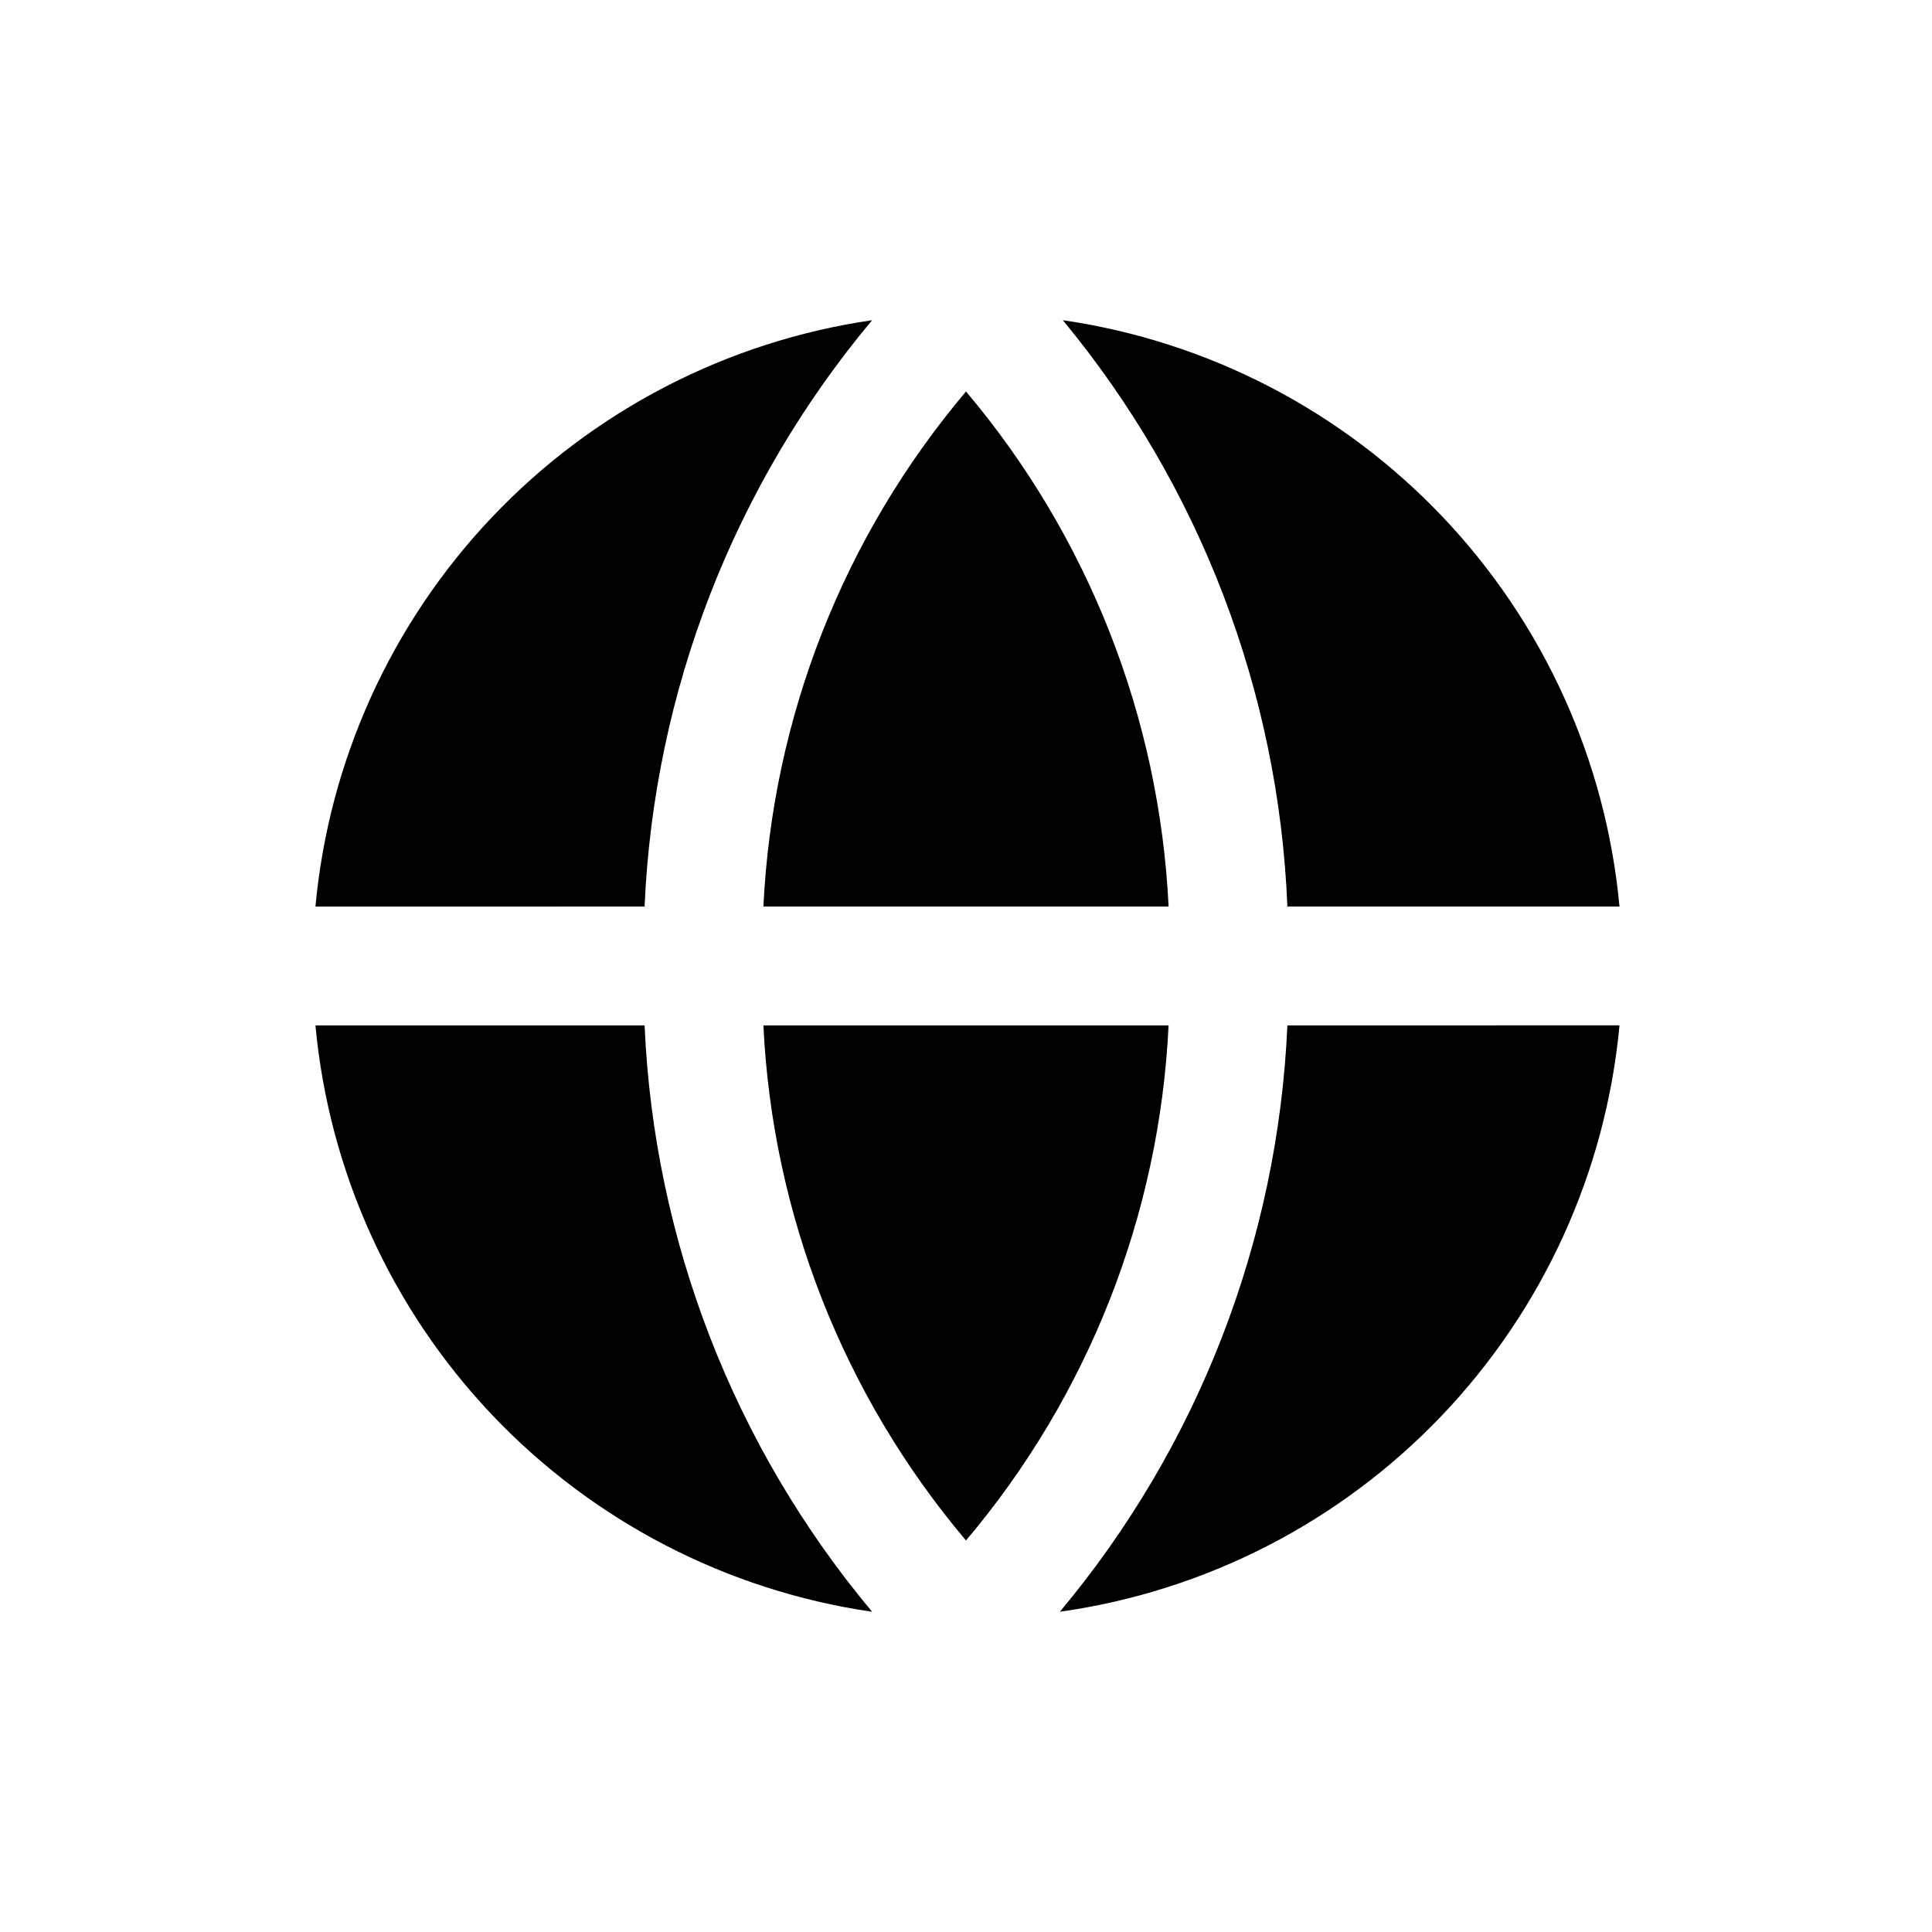
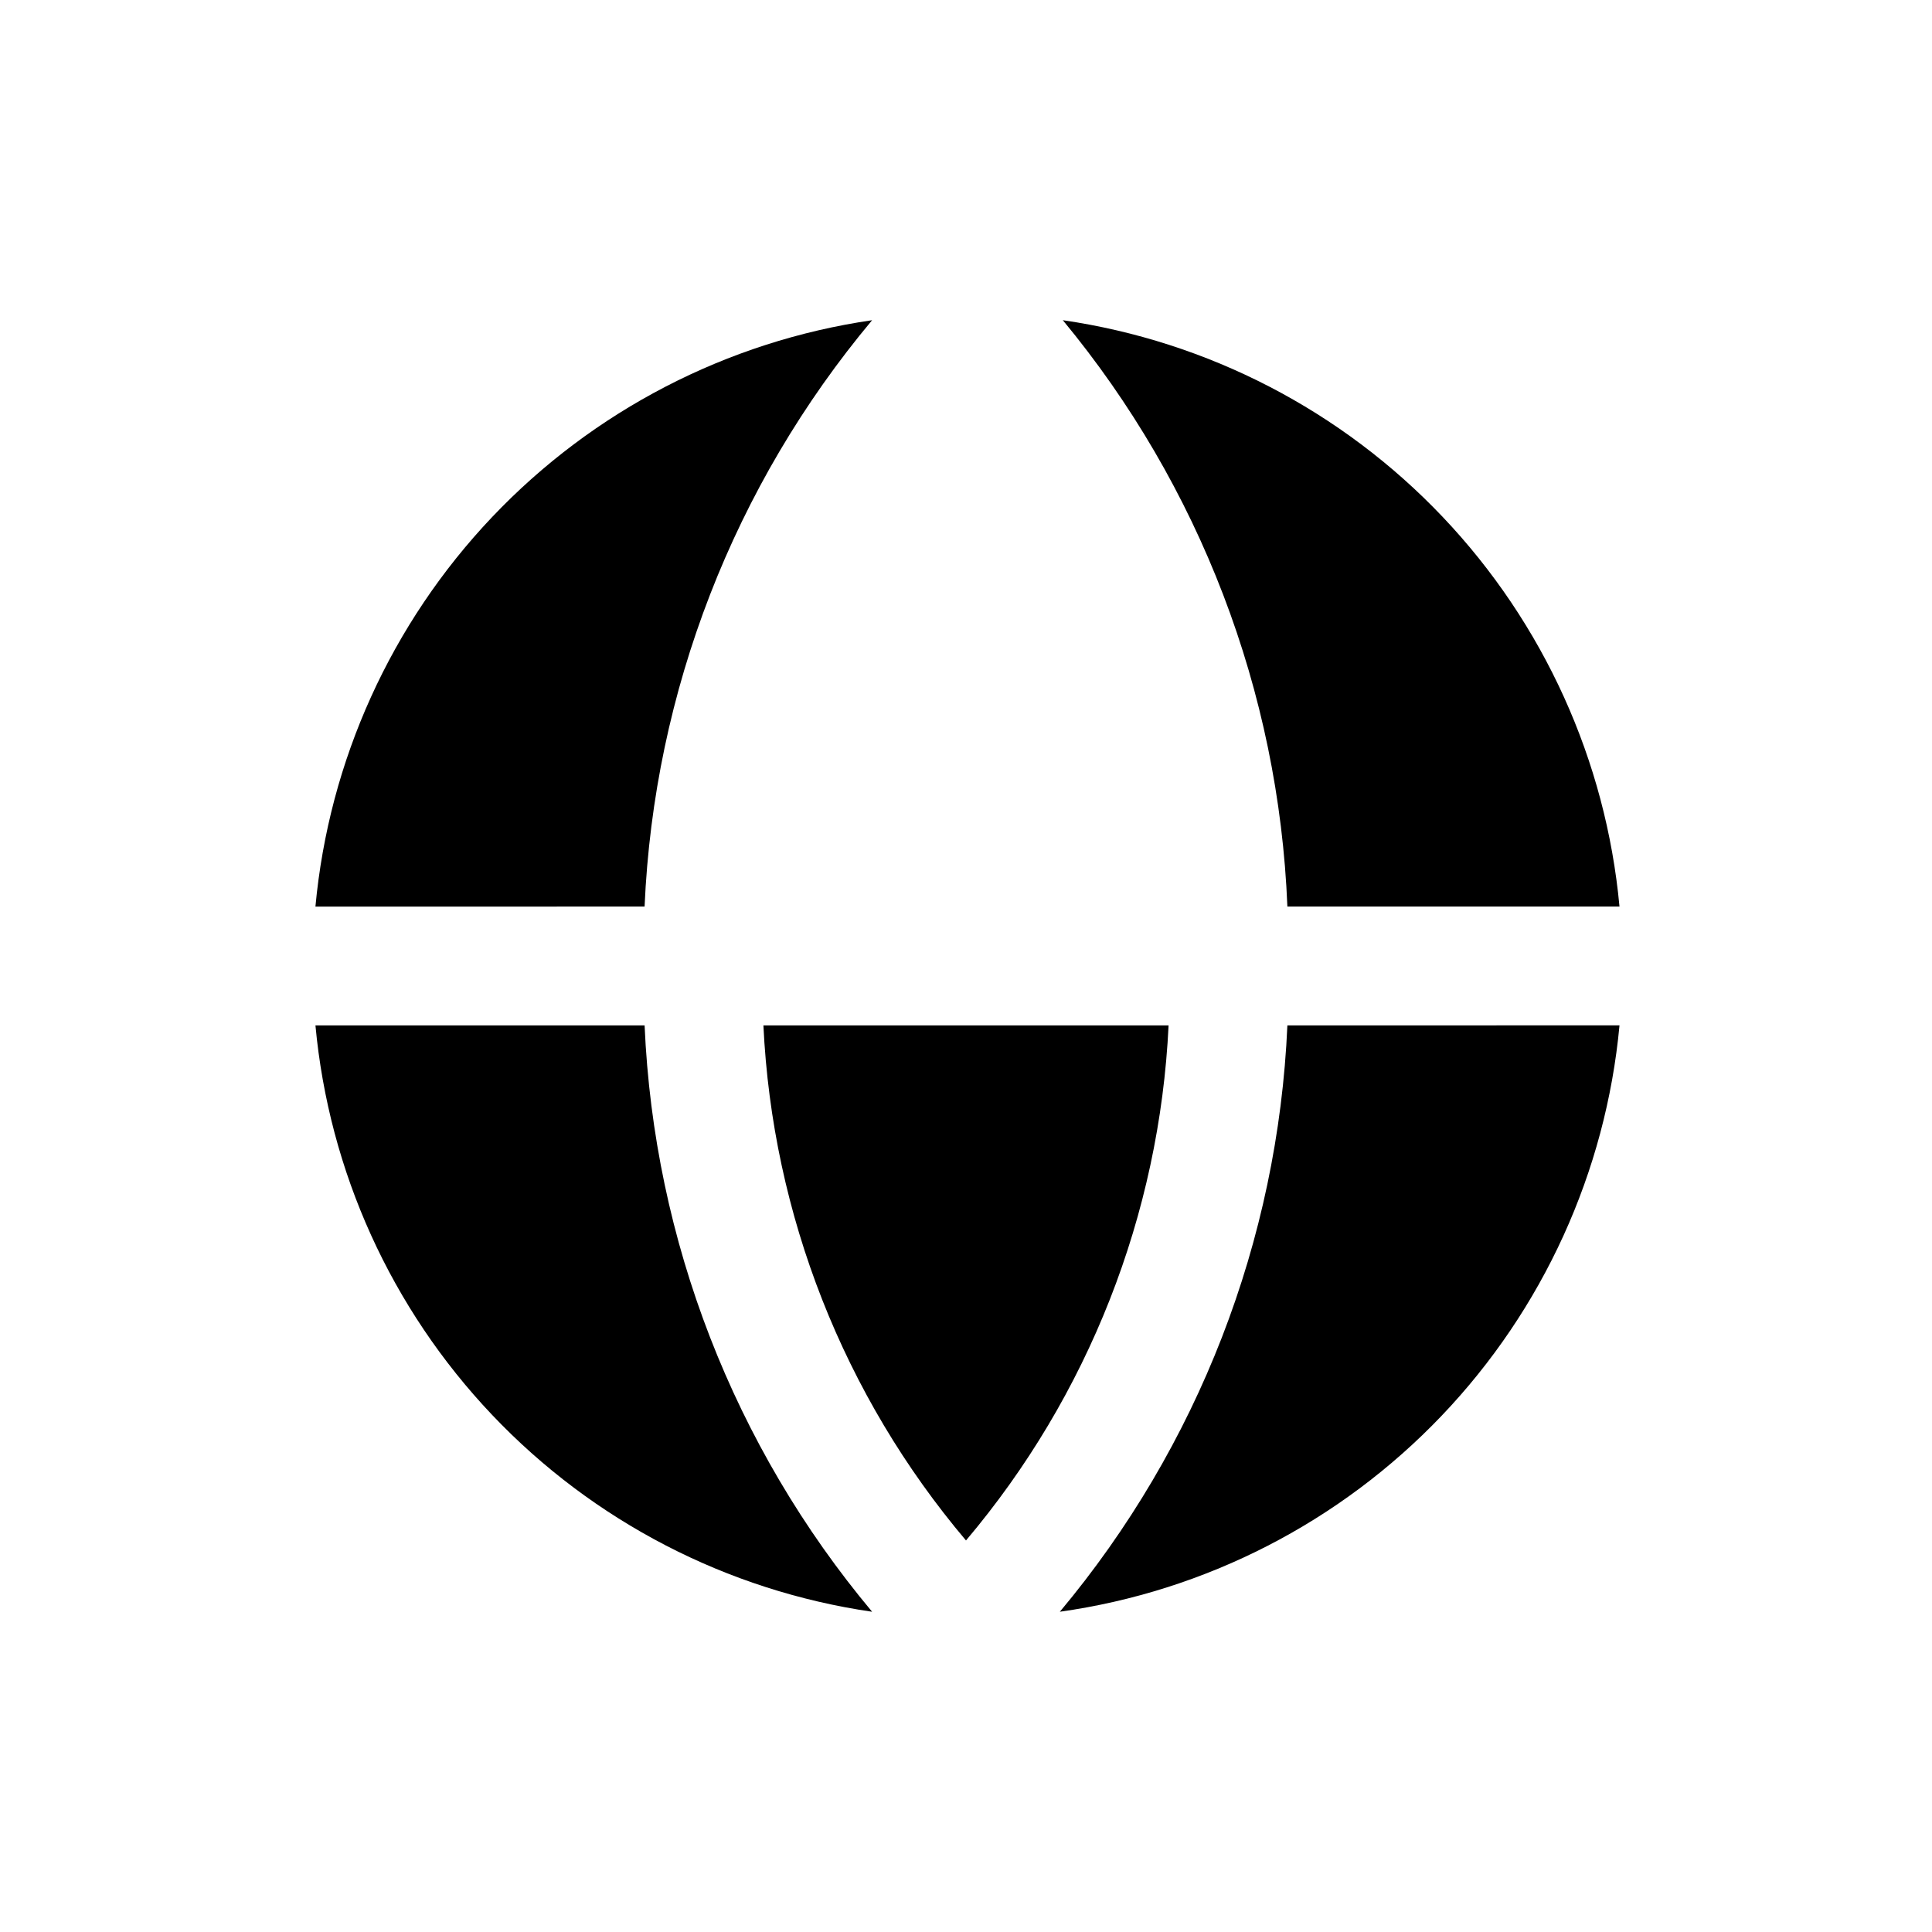
<svg xmlns="http://www.w3.org/2000/svg" fill="#000000" width="800px" height="800px" version="1.1" viewBox="144 144 512 512">
  <g>
    <path d="m346.31 415.74c2.391 50.168 21.262 98.145 53.688 136.5 32.422-38.355 51.293-86.332 53.688-136.5z" />
    <path d="m485.17 384.25h88.012c-3.59-38.695-20.09-75.062-46.844-103.25-26.758-28.184-62.219-46.551-100.68-52.145 36.32 43.883 57.227 98.477 59.512 155.39z" />
-     <path d="m400 247.75c-32.426 38.355-51.297 86.332-53.688 136.5h107.38c-2.43-50.16-21.297-98.125-53.688-136.5z" />
    <path d="m314.82 384.25c2.484-57.016 23.676-111.62 60.297-155.39-38.457 5.594-73.918 23.961-100.68 52.145-26.758 28.188-43.258 64.555-46.844 103.25z" />
    <path d="m485.17 415.74c-2.484 57.016-23.676 111.62-60.297 155.39 38.602-5.43 74.242-23.727 101.16-51.926 26.914-28.199 43.527-64.656 47.152-103.47z" />
    <path d="m314.82 415.74h-87.223c3.586 38.699 20.086 75.062 46.844 103.25 26.758 28.184 62.219 46.551 100.68 52.145-36.621-43.77-57.812-98.379-60.297-155.39z" />
  </g>
</svg>